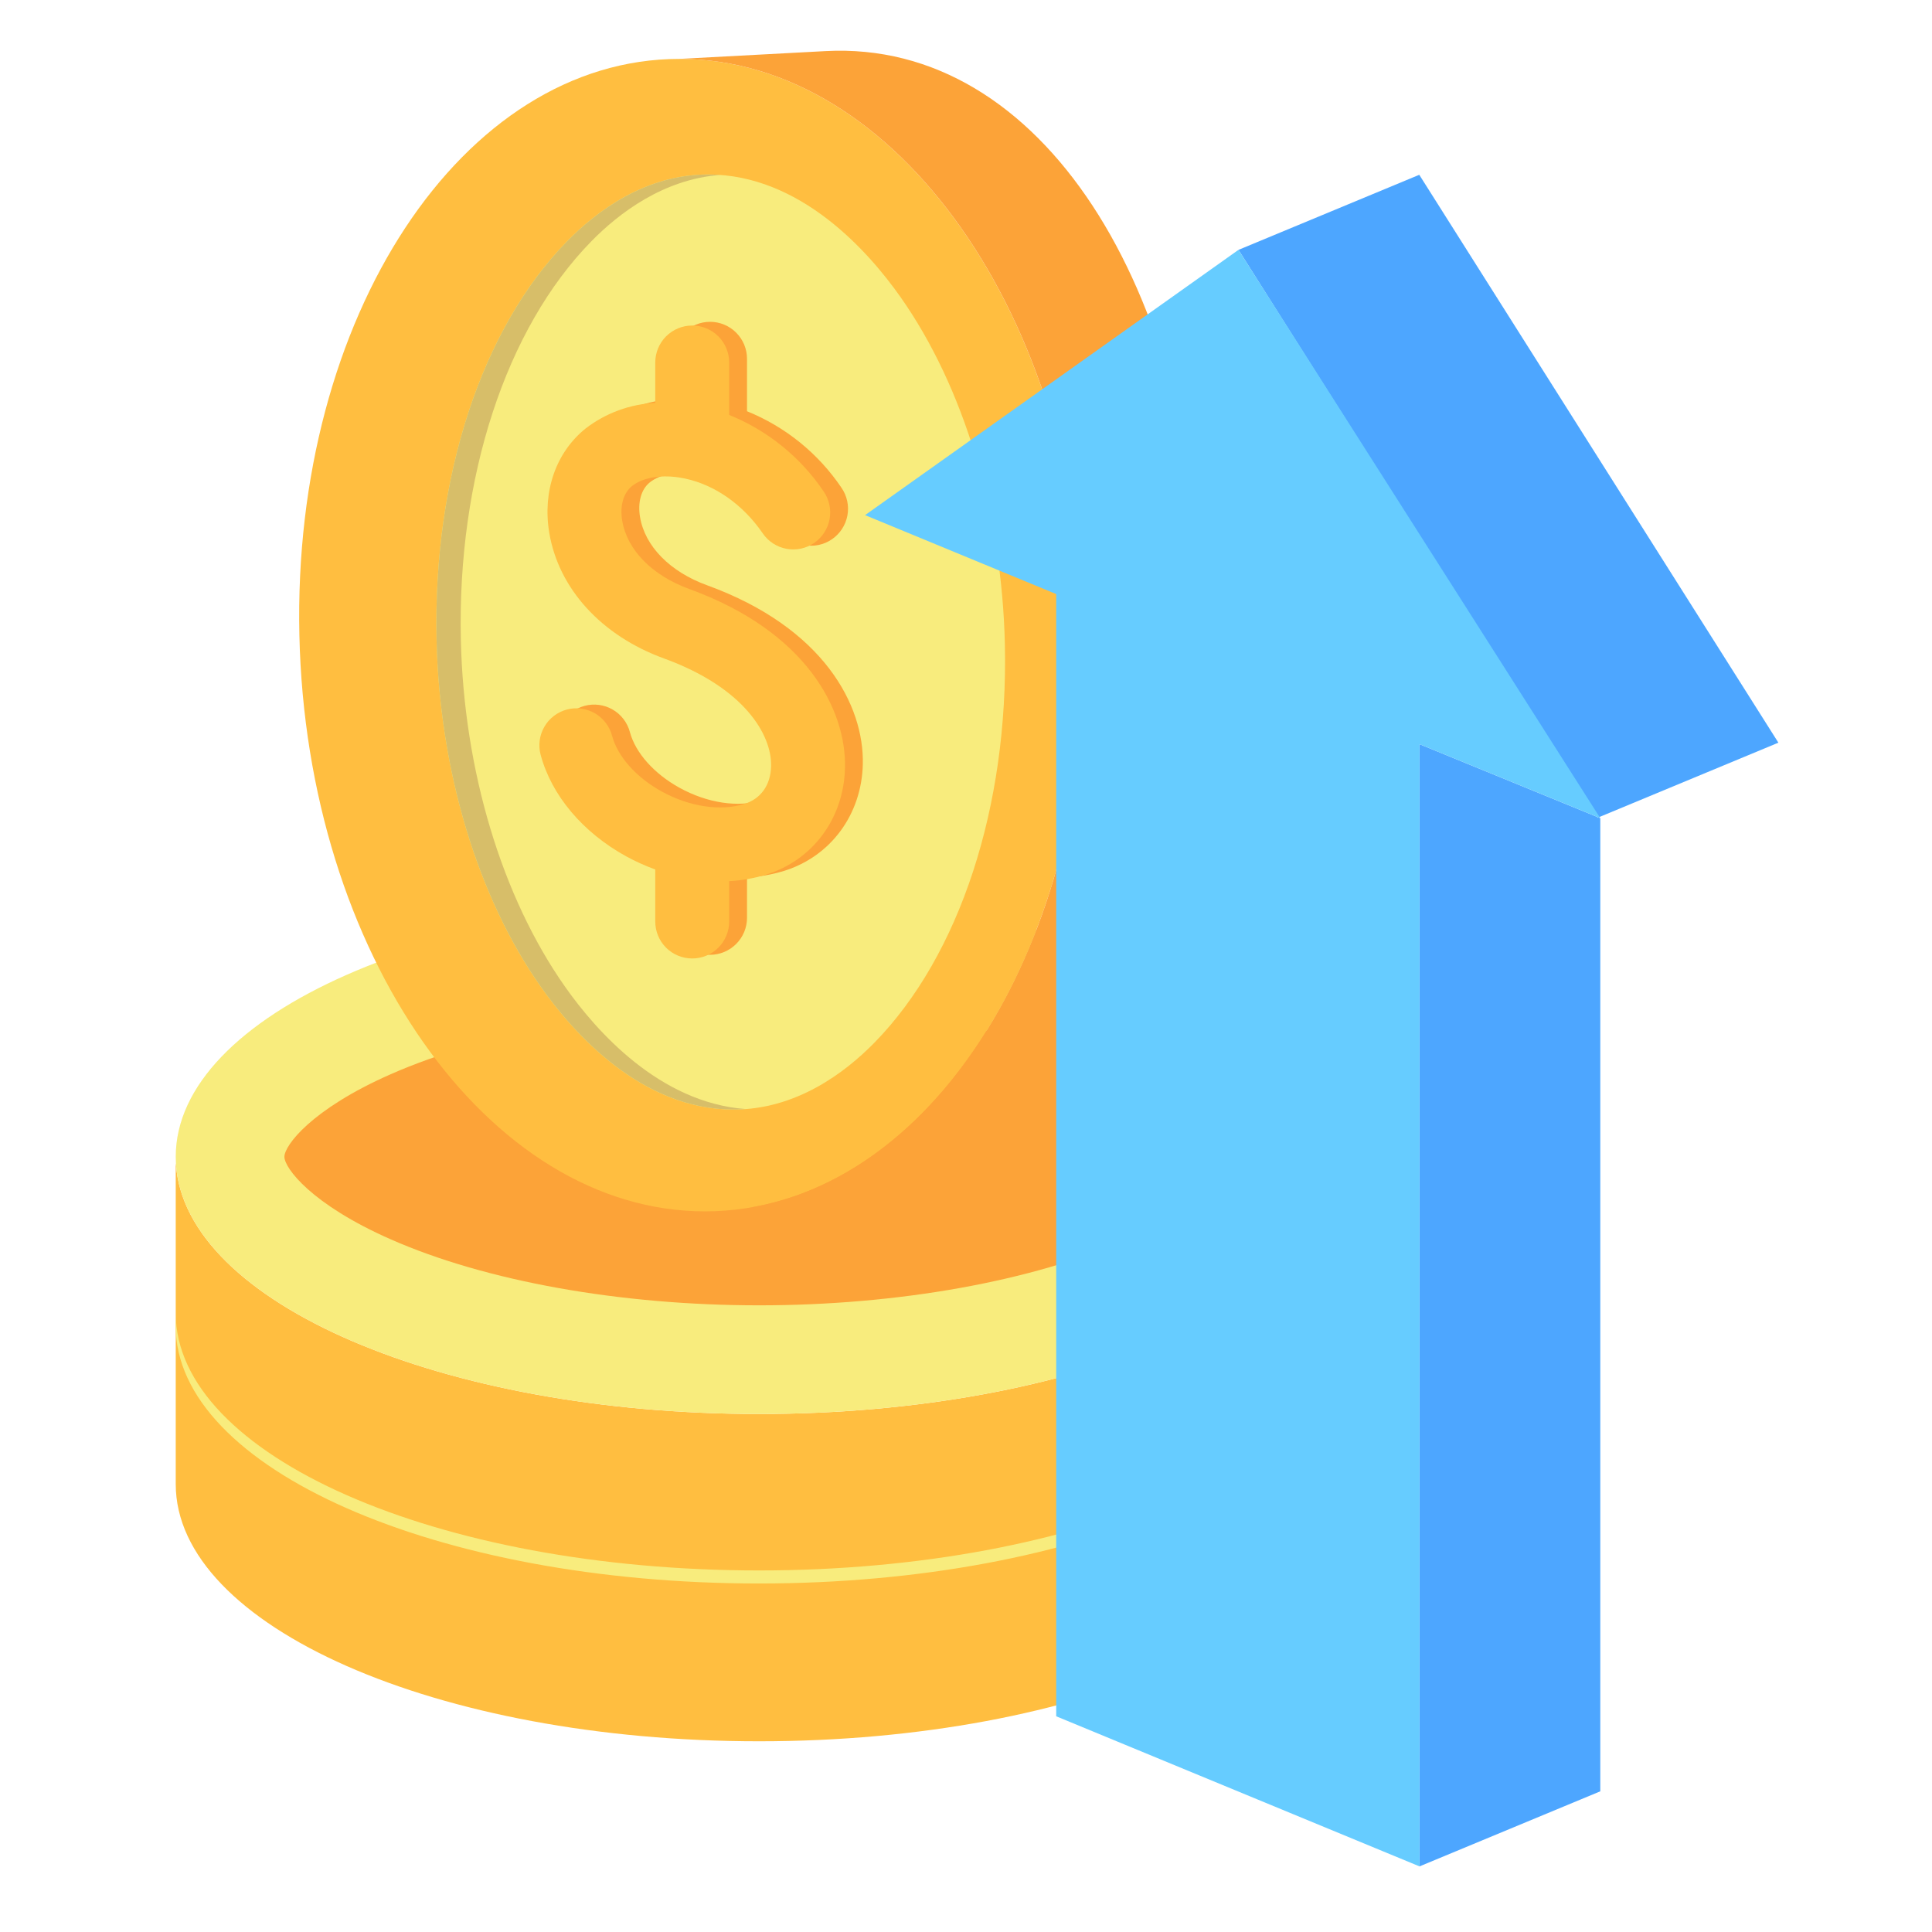
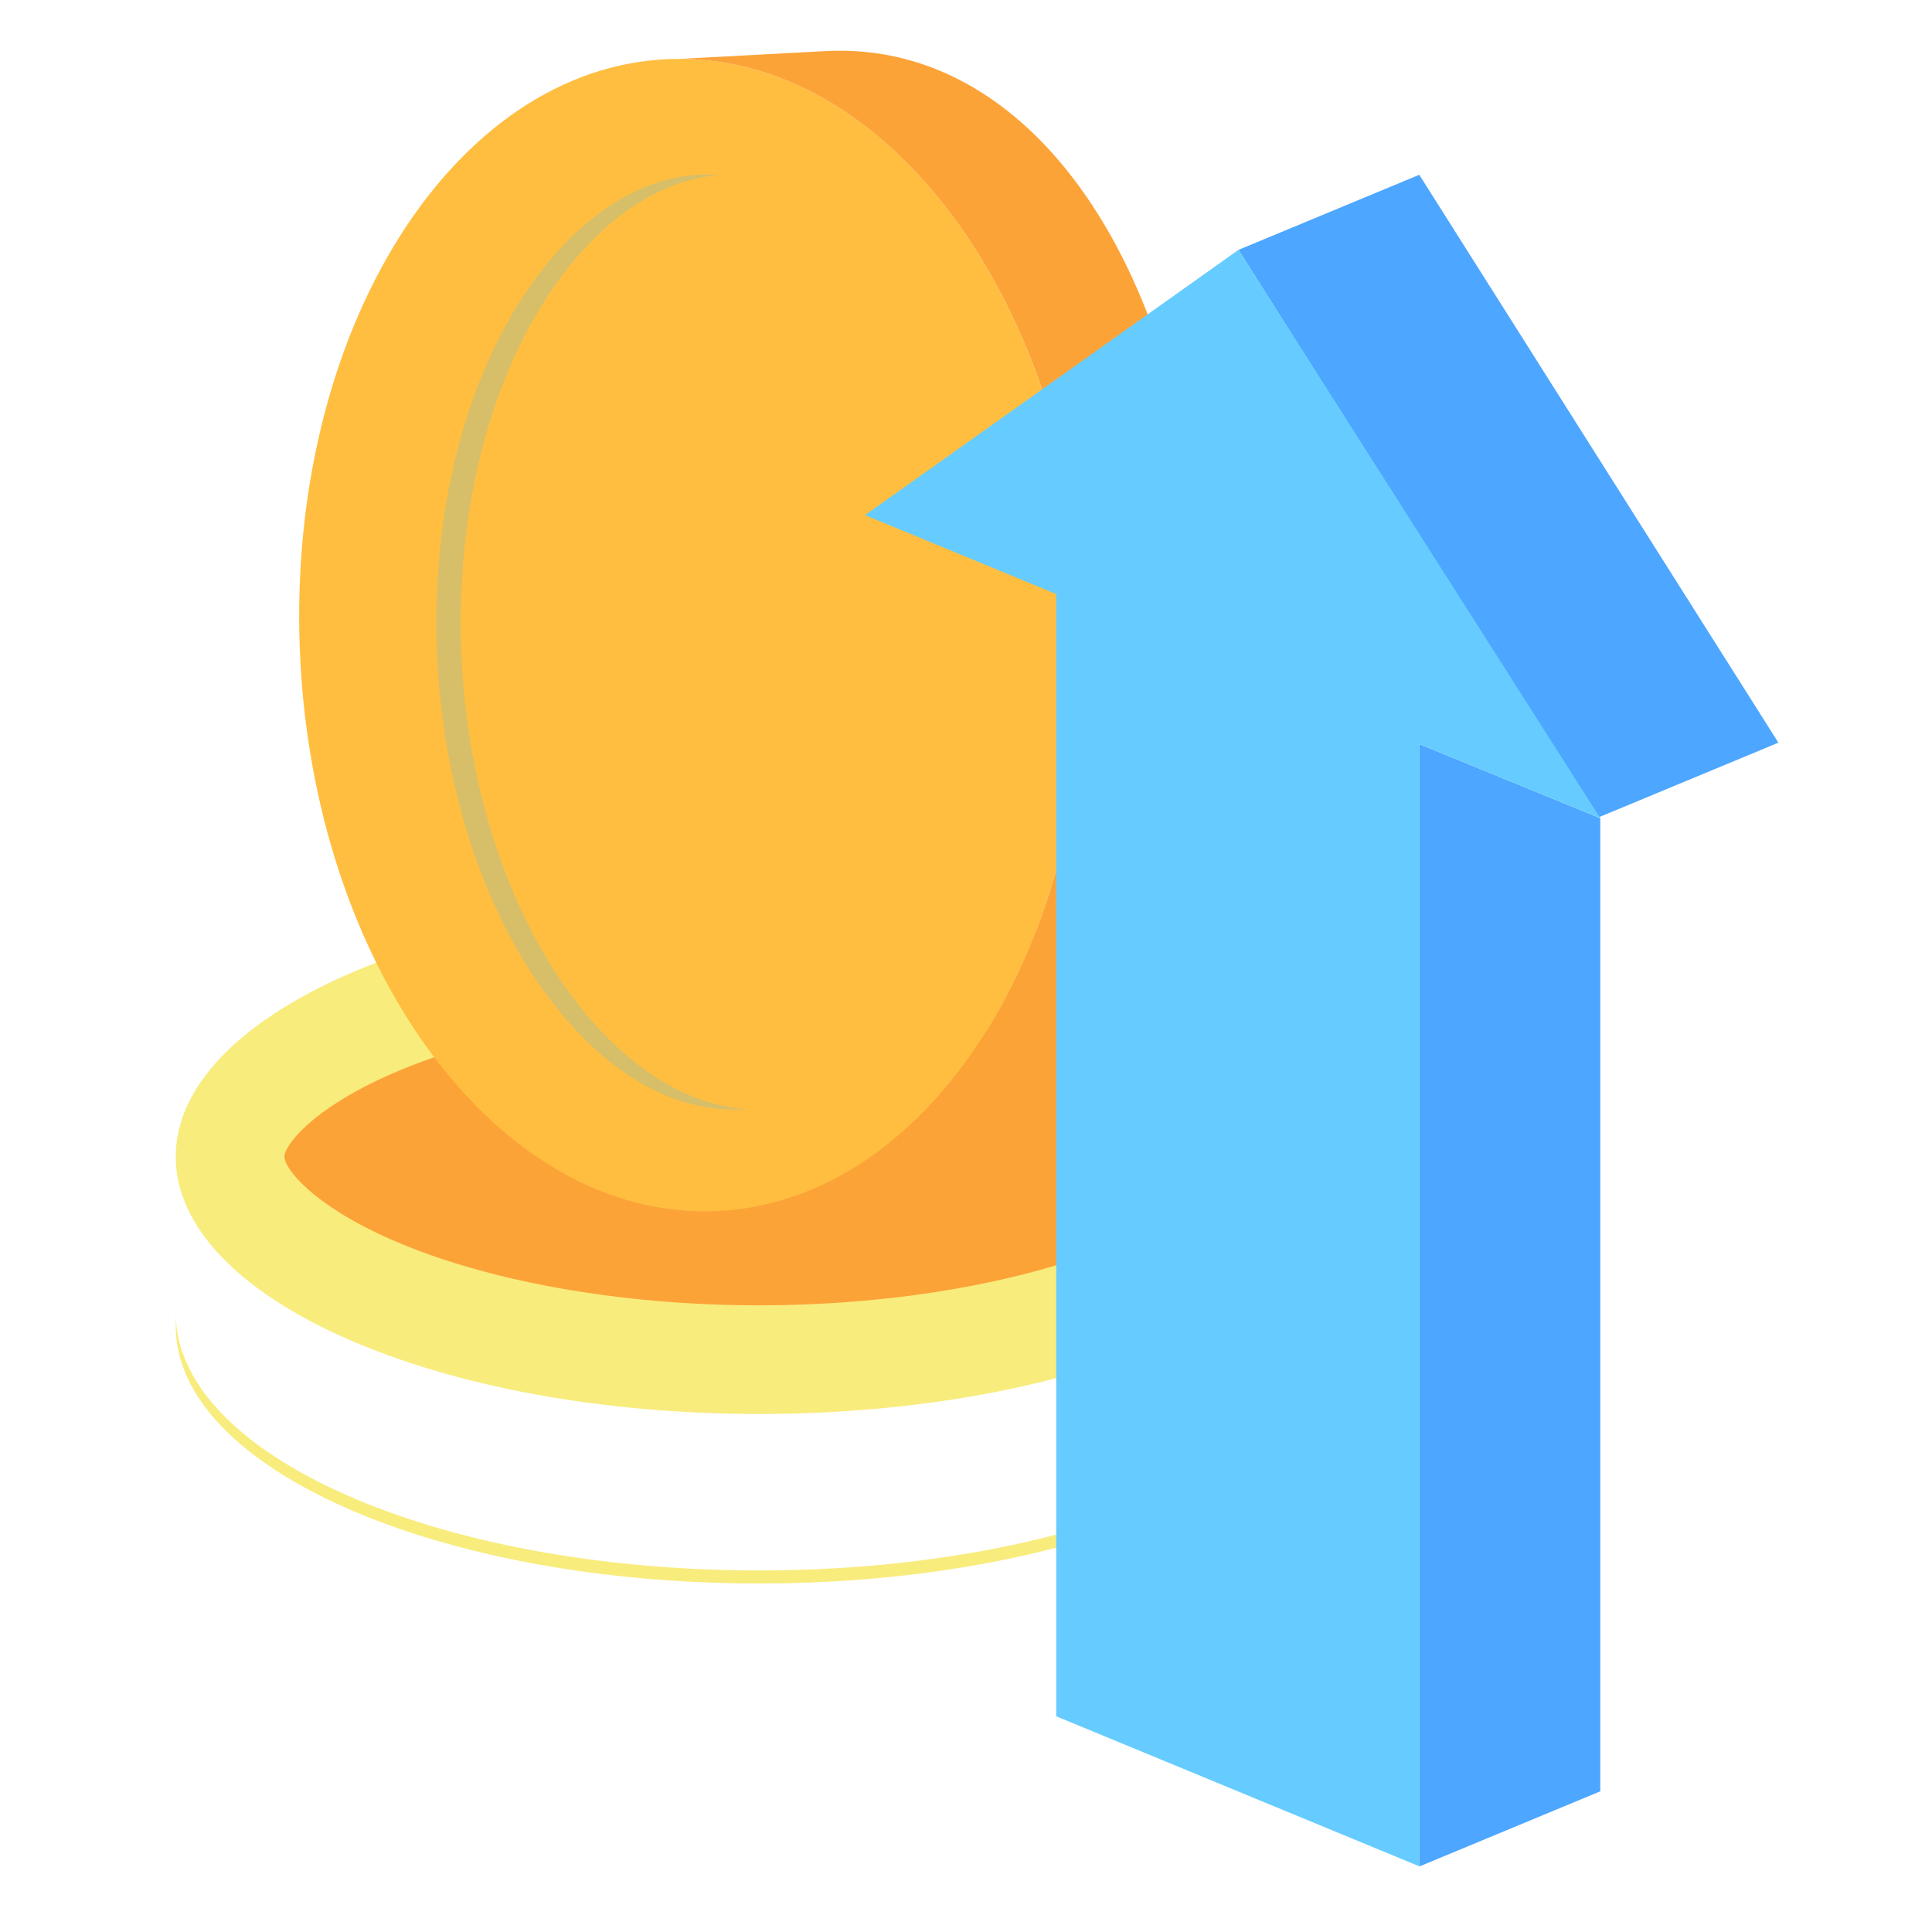
<svg xmlns="http://www.w3.org/2000/svg" width="49" height="49" viewBox="0 0 49 49" fill="none">
-   <path d="M34.039 29.526H34.046V37.64C34.046 41.243 27.422 44.163 19.251 44.163C11.08 44.163 4.457 41.243 4.457 37.64V29.526H4.463C4.688 33.042 11.223 35.862 19.251 35.862C27.28 35.862 33.814 33.042 34.039 29.526Z" fill="#FFBE40" />
  <path d="M34.046 33.306V33.637C34.046 37.24 27.422 40.161 19.251 40.161C11.08 40.161 4.457 37.24 4.457 33.637V33.306C4.457 36.909 11.08 39.83 19.251 39.83C27.422 39.83 34.046 36.909 34.046 33.306ZM19.251 22.814C11.08 22.814 4.457 25.735 4.457 29.338C4.457 32.941 11.08 35.862 19.251 35.862C27.422 35.862 34.046 32.941 34.046 29.338C34.046 25.735 27.422 22.814 19.251 22.814Z" fill="#F8EC7D" />
  <path d="M19.251 33.106C15.726 33.106 12.318 32.495 9.902 31.429C7.89 30.542 7.213 29.622 7.213 29.339C7.213 29.055 7.89 28.135 9.902 27.248C12.318 26.183 15.726 25.572 19.251 25.572C22.776 25.572 26.184 26.183 28.6 27.248C30.612 28.135 31.289 29.055 31.289 29.339C31.289 29.622 30.612 30.542 28.6 31.429C26.184 32.495 22.776 33.106 19.251 33.106Z" fill="#FCA338" />
  <path d="M17.231 1.494C22.733 1.494 27.339 8.038 27.519 16.109C27.698 24.18 23.383 30.723 17.881 30.723C12.378 30.723 7.772 24.18 7.593 16.108C7.413 8.037 11.729 1.494 17.231 1.494Z" fill="#FFBE40" />
  <path d="M21.587 30.49L19.016 30.628C23.964 29.799 27.686 23.615 27.519 16.108C27.34 8.037 22.733 1.494 17.231 1.494L20.938 1.296C26.438 1.002 30.308 7.338 30.488 15.4C30.667 23.462 27.088 30.196 21.587 30.49Z" fill="#FCA338" />
-   <path d="M18.604 28.141C16.258 28.141 14.536 26.192 13.718 25.03C12.11 22.746 11.146 19.535 11.072 16.221C10.981 12.109 12.216 8.335 14.377 6.125C15.136 5.349 16.372 4.425 17.954 4.425C20.3 4.425 22.022 6.374 22.84 7.535C24.448 9.82 25.412 13.03 25.486 16.344C25.577 20.456 24.342 24.231 22.181 26.441C21.422 27.216 20.186 28.141 18.604 28.141V28.141Z" fill="#F8EC7D" />
  <path d="M14.334 25.03C12.726 22.746 11.762 19.535 11.688 16.221C11.597 12.109 12.832 8.335 14.993 6.125C15.701 5.401 16.826 4.548 18.259 4.437C18.158 4.43 18.057 4.425 17.954 4.425C16.372 4.425 15.136 5.349 14.377 6.125C12.216 8.335 10.981 12.109 11.072 16.221C11.146 19.535 12.11 22.746 13.718 25.03C14.536 26.192 16.258 28.141 18.604 28.141C18.709 28.141 18.813 28.136 18.916 28.128C16.725 27.97 15.116 26.141 14.334 25.03Z" fill="#D7BE69" />
  <path d="M45.104 18.836L40.519 20.74L31.411 6.337L35.996 4.433L45.104 18.836ZM36.002 47.336L40.587 45.432V20.751L36.002 18.874V47.336Z" fill="#4DA6FF" />
  <path d="M36.002 18.874V47.336L26.788 43.529V15.067L21.94 13.065L31.41 6.337L40.587 20.751L36.002 18.874Z" fill="#66CCFF" />
-   <path d="M21.883 19.383C21.853 20.658 21.069 21.72 19.886 22.088C19.58 22.181 19.265 22.237 18.946 22.254V23.278C18.946 23.527 18.847 23.765 18.671 23.941C18.495 24.117 18.257 24.216 18.008 24.216C17.759 24.216 17.521 24.117 17.345 23.941C17.169 23.765 17.071 23.527 17.071 23.278V21.958C16.816 21.866 16.568 21.753 16.33 21.623C15.229 21.016 14.44 20.079 14.164 19.051C14.132 18.932 14.124 18.808 14.14 18.686C14.156 18.564 14.196 18.446 14.258 18.339C14.319 18.233 14.401 18.139 14.499 18.064C14.597 17.989 14.708 17.934 14.827 17.902C14.946 17.87 15.07 17.862 15.192 17.878C15.314 17.894 15.432 17.934 15.538 17.996C15.645 18.057 15.738 18.139 15.813 18.237C15.888 18.334 15.943 18.446 15.975 18.565C16.117 19.095 16.589 19.624 17.235 19.98C17.938 20.368 18.721 20.486 19.33 20.297C19.75 20.166 19.998 19.817 20.009 19.338C20.028 18.54 19.328 17.346 17.293 16.606C15.706 16.029 14.618 14.836 14.383 13.416C14.209 12.366 14.553 11.378 15.305 10.773C15.814 10.382 16.43 10.156 17.071 10.124V9.1C17.071 8.851 17.17 8.613 17.346 8.437C17.521 8.261 17.76 8.162 18.009 8.162C18.257 8.162 18.496 8.261 18.671 8.437C18.847 8.613 18.946 8.851 18.946 9.1V10.43C19.921 10.825 20.756 11.501 21.344 12.374C21.484 12.579 21.538 12.831 21.492 13.076C21.446 13.32 21.305 13.537 21.1 13.677C20.895 13.818 20.643 13.871 20.398 13.825C20.154 13.78 19.938 13.639 19.797 13.434C19.298 12.705 18.588 12.207 17.83 12.045C17.822 12.043 17.814 12.041 17.806 12.04C17.759 12.03 17.712 12.021 17.664 12.014C17.183 11.943 16.74 12.026 16.48 12.235C16.263 12.409 16.17 12.736 16.232 13.11C16.355 13.853 16.991 14.502 17.934 14.844C20.899 15.923 21.918 17.896 21.883 19.383Z" fill="#FCA338" />
  <path d="M21.431 19.477C21.401 20.752 20.617 21.814 19.434 22.181C19.128 22.275 18.812 22.331 18.494 22.348V23.372C18.494 23.62 18.395 23.859 18.219 24.035C18.043 24.211 17.805 24.309 17.556 24.309C17.307 24.309 17.069 24.211 16.893 24.035C16.717 23.859 16.619 23.62 16.619 23.372V22.052C16.363 21.959 16.116 21.847 15.878 21.717C14.777 21.11 13.988 20.172 13.712 19.144C13.68 19.026 13.672 18.901 13.688 18.779C13.704 18.657 13.744 18.54 13.806 18.433C13.867 18.326 13.949 18.233 14.047 18.158C14.144 18.083 14.256 18.028 14.375 17.996C14.494 17.964 14.618 17.956 14.74 17.972C14.862 17.988 14.979 18.028 15.086 18.089C15.193 18.151 15.286 18.233 15.361 18.331C15.436 18.428 15.491 18.54 15.523 18.659C15.665 19.189 16.136 19.718 16.783 20.074C17.486 20.461 18.269 20.579 18.878 20.39C19.298 20.26 19.546 19.91 19.557 19.432C19.576 18.634 18.876 17.44 16.841 16.7C15.254 16.123 14.166 14.93 13.93 13.509C13.756 12.46 14.101 11.471 14.853 10.867C15.362 10.476 15.978 10.249 16.619 10.218V9.194C16.619 8.945 16.718 8.707 16.893 8.531C17.069 8.355 17.308 8.256 17.556 8.256C17.805 8.256 18.043 8.355 18.219 8.531C18.395 8.707 18.494 8.945 18.494 9.194V10.524C19.469 10.918 20.304 11.595 20.892 12.467C21.032 12.672 21.085 12.925 21.04 13.169C20.994 13.414 20.853 13.63 20.648 13.771C20.443 13.911 20.191 13.965 19.946 13.919C19.702 13.873 19.485 13.732 19.345 13.527C18.846 12.799 18.136 12.301 17.378 12.138C17.37 12.137 17.362 12.135 17.354 12.133C17.307 12.124 17.26 12.115 17.212 12.108C16.73 12.037 16.288 12.12 16.027 12.329C15.811 12.503 15.718 12.83 15.78 13.203C15.903 13.947 16.539 14.595 17.481 14.938C20.447 16.017 21.466 17.99 21.431 19.477Z" fill="#FFBE40" />
</svg>